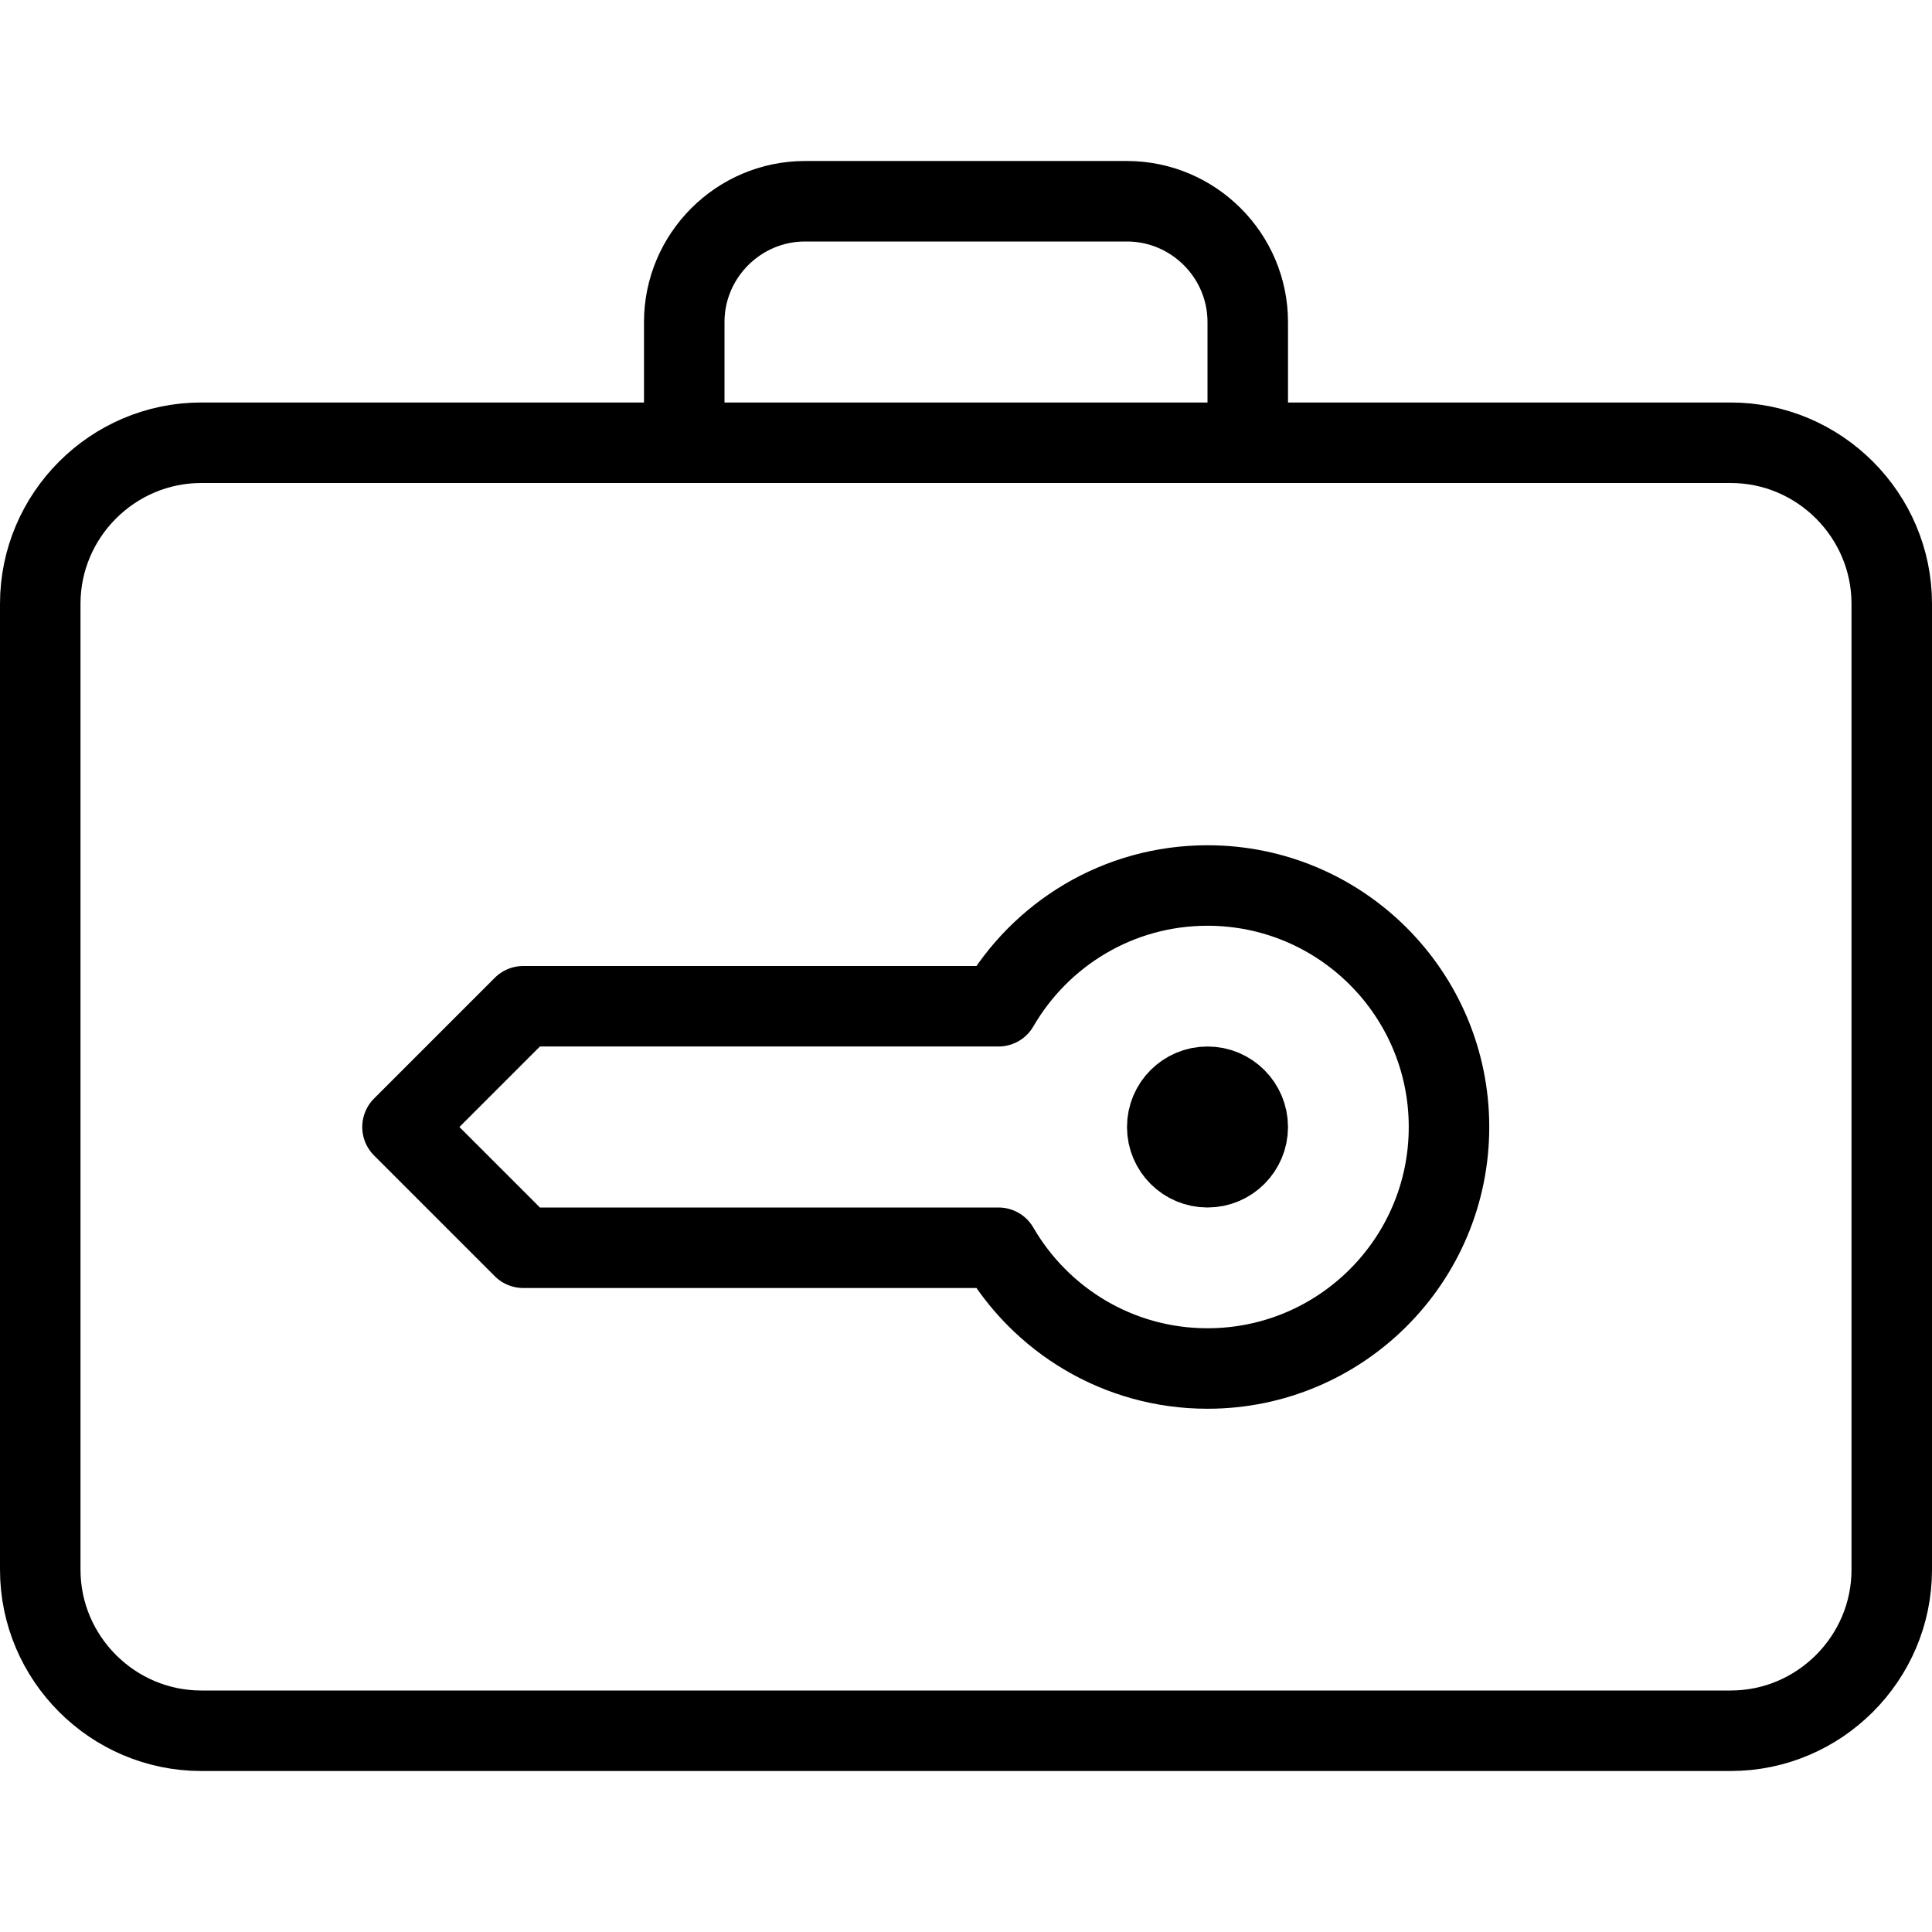
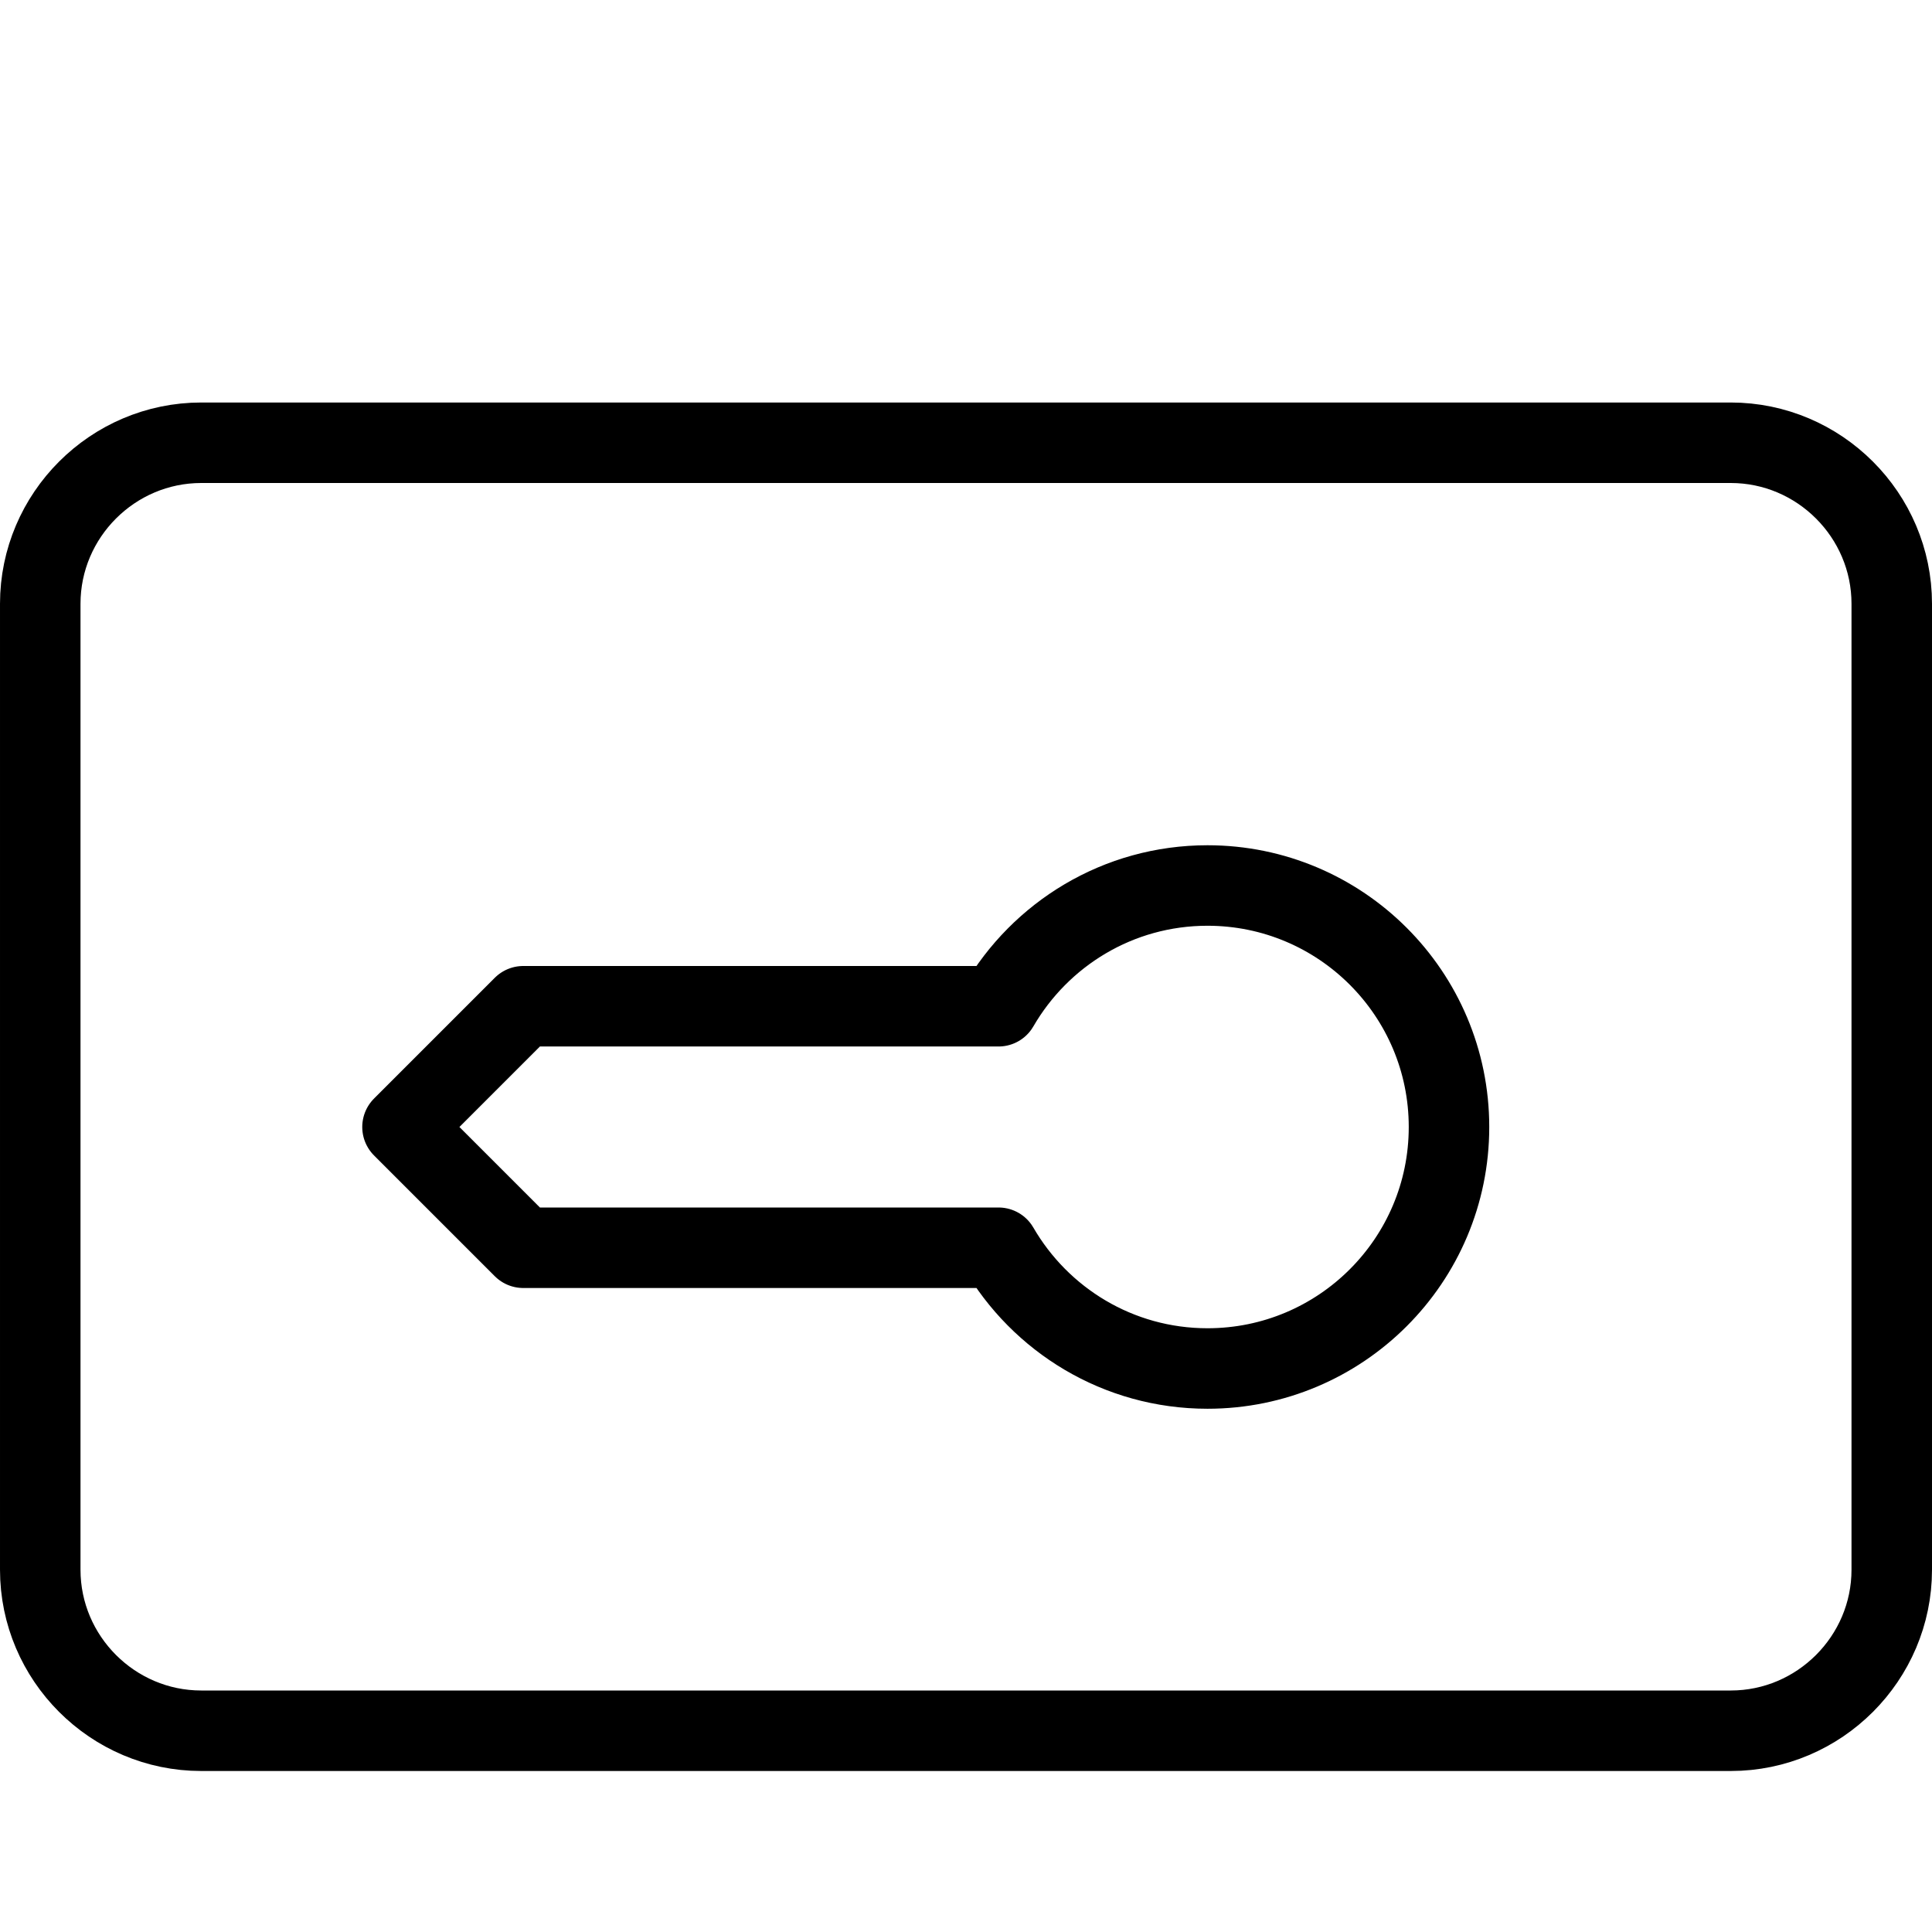
<svg xmlns="http://www.w3.org/2000/svg" version="1.1" x="0px" y="0px" width="24px" height="24px" viewBox="0 0 24 24" enable-background="new 0 0 24 24" xml:space="preserve">
  <g id="Outline_Icons">
    <g>
      <path fill="none" stroke="#000000" stroke-linecap="round" stroke-linejoin="round" stroke-miterlimit="10" d="M23.5,7.5    c0-1.1-0.9-2-2-2h-19c-1.1,0-2,0.9-2,2v12c0,1.1,0.9,2,2,2h19c1.1,0,2-0.9,2-2V7.5z" />
-       <path fill="none" stroke="#000000" stroke-linecap="round" stroke-linejoin="round" stroke-miterlimit="10" d="M8.5,5.5V4    c0-0.825,0.675-1.5,1.5-1.5h4c0.825,0,1.5,0.675,1.5,1.5v1.5" />
      <path fill="none" stroke="#000000" stroke-linecap="round" stroke-linejoin="round" stroke-miterlimit="10" d="M15,11    c-1.11,0-2.077,0.604-2.596,1.5H6.5L5,14l1.5,1.5h5.904C12.923,16.396,13.89,17,15,17c1.656,0,3-1.343,3-3    C18,12.344,16.656,11,15,11z" />
-       <path fill="none" stroke="#000000" stroke-linejoin="round" stroke-miterlimit="10" d="M15.5,14c0,0.276-0.224,0.5-0.5,0.5l0,0    c-0.276,0-0.5-0.224-0.5-0.5l0,0c0-0.276,0.224-0.5,0.5-0.5l0,0C15.276,13.5,15.5,13.724,15.5,14L15.5,14z" />
    </g>
  </g>
  <g id="invisible_shape">
-     <rect fill="none" width="24" height="24" />
-   </g>
+     </g>
</svg>